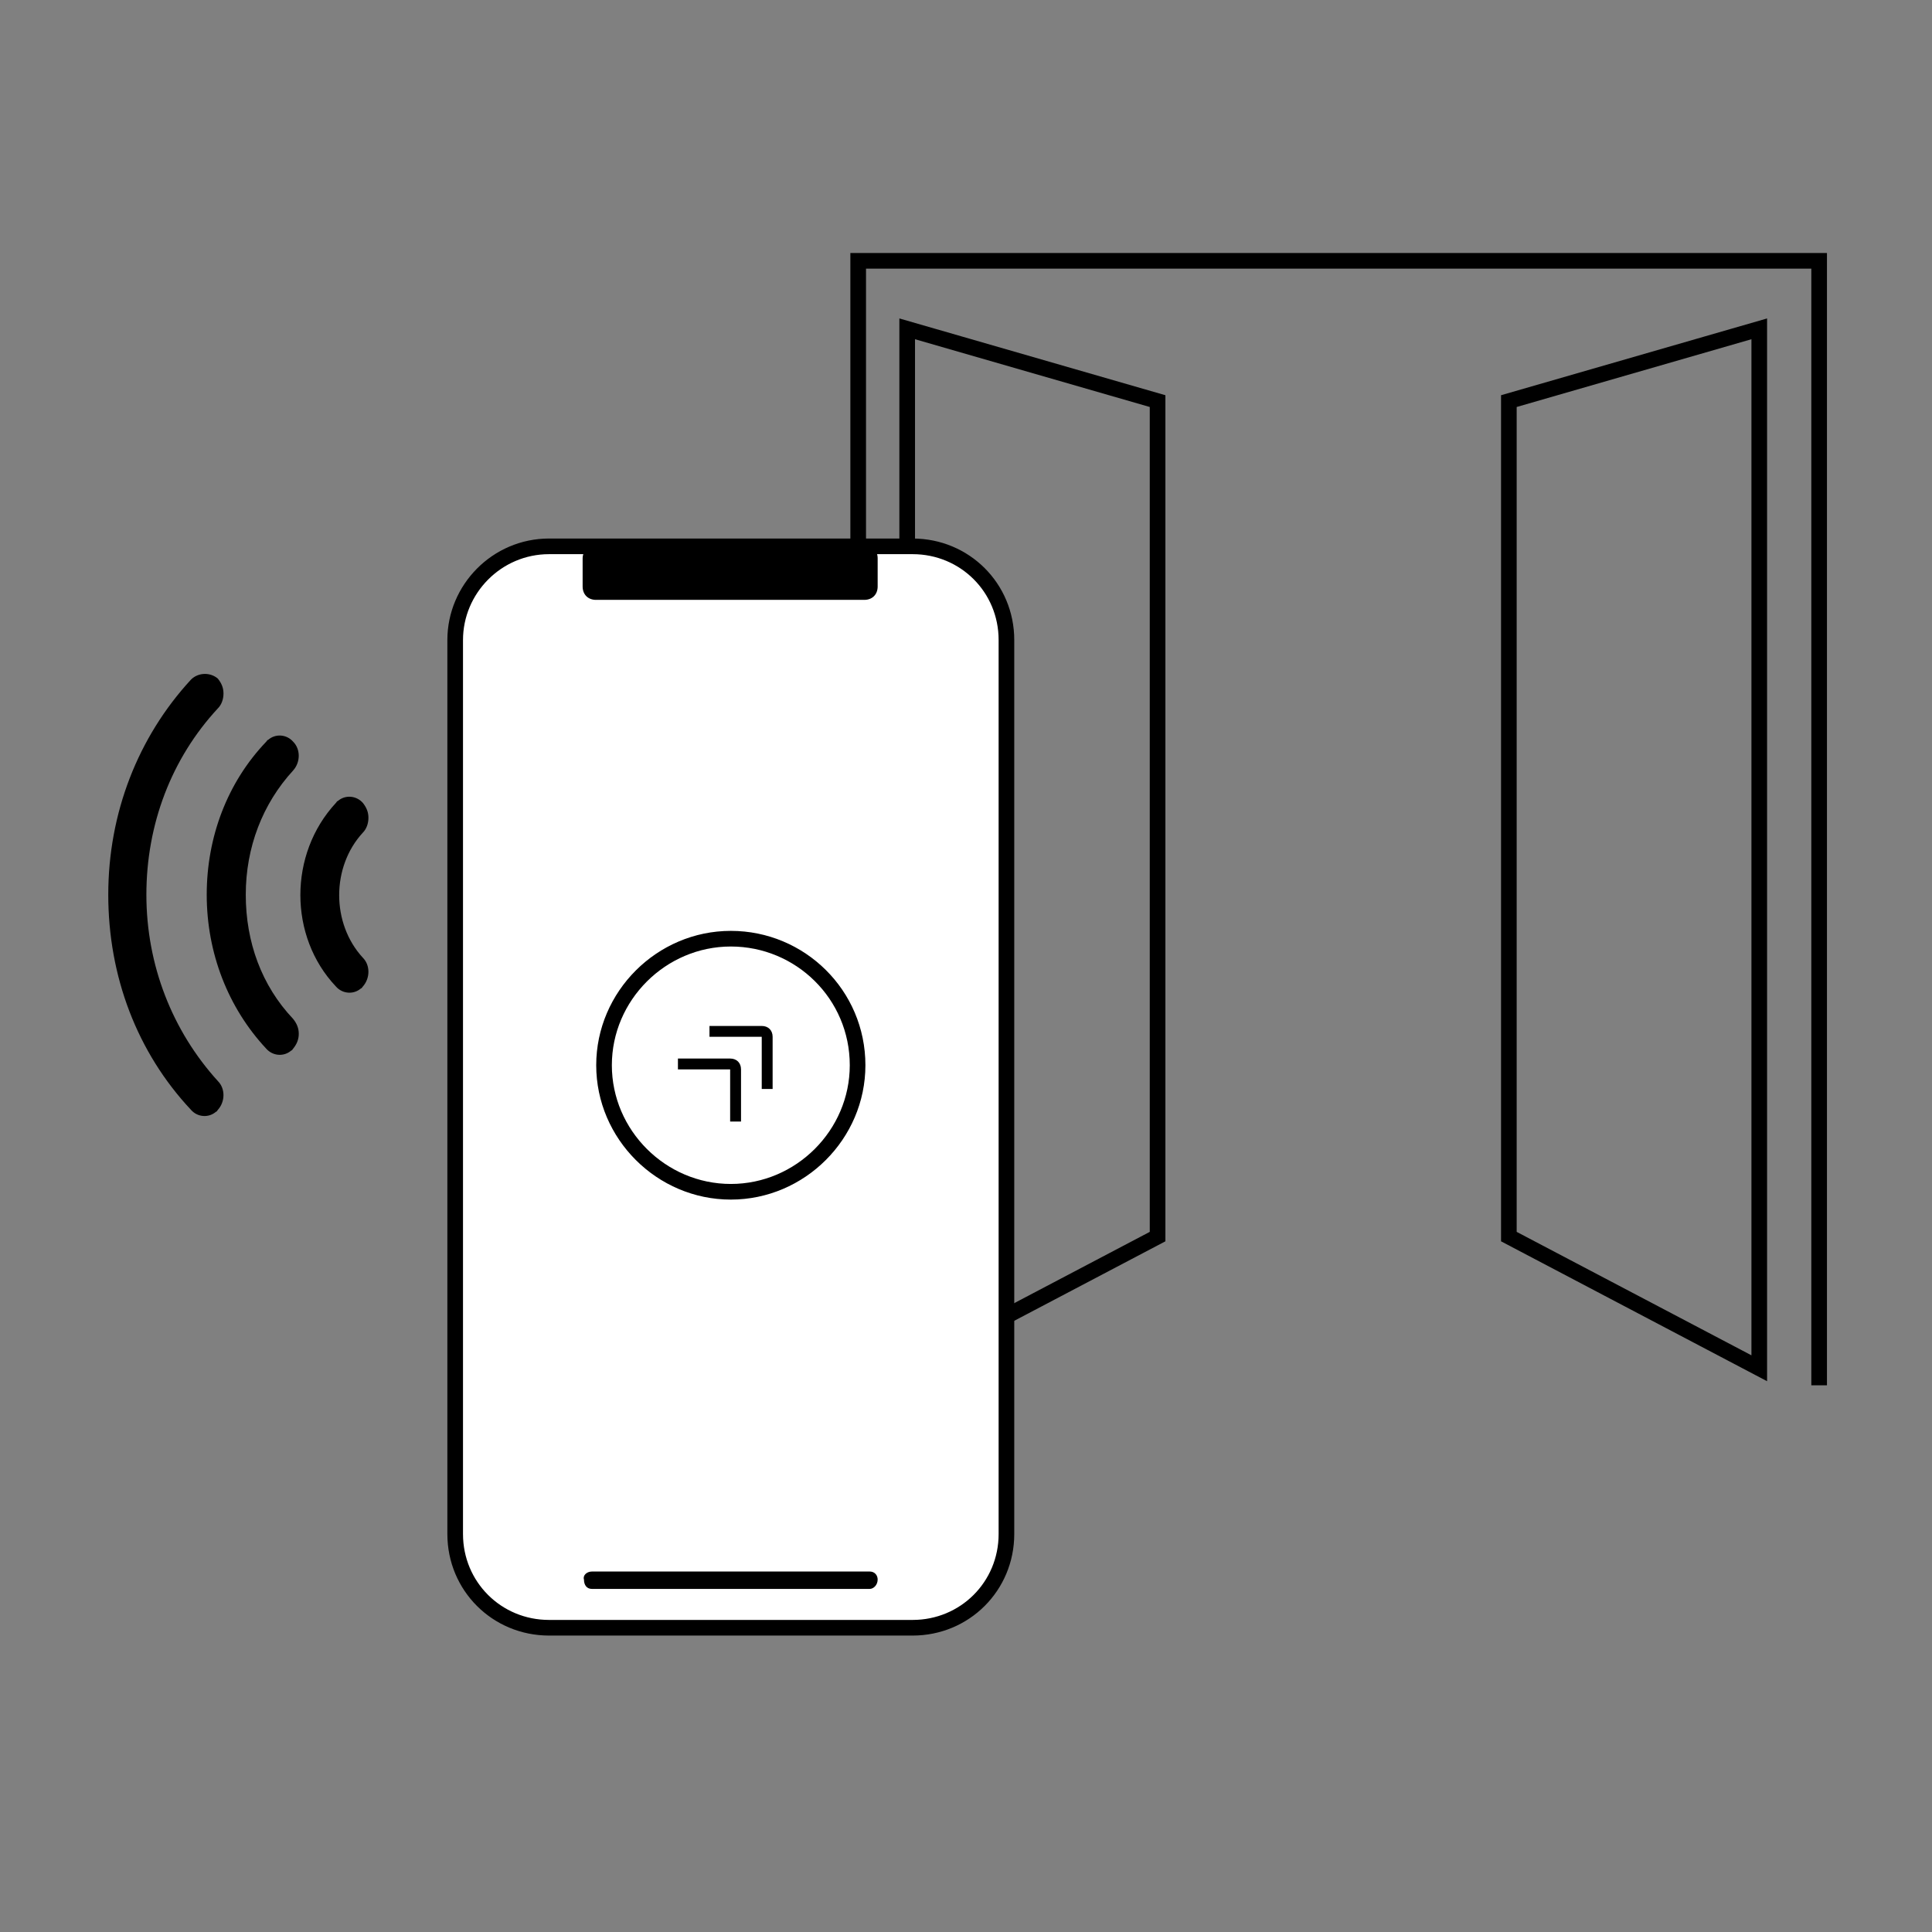
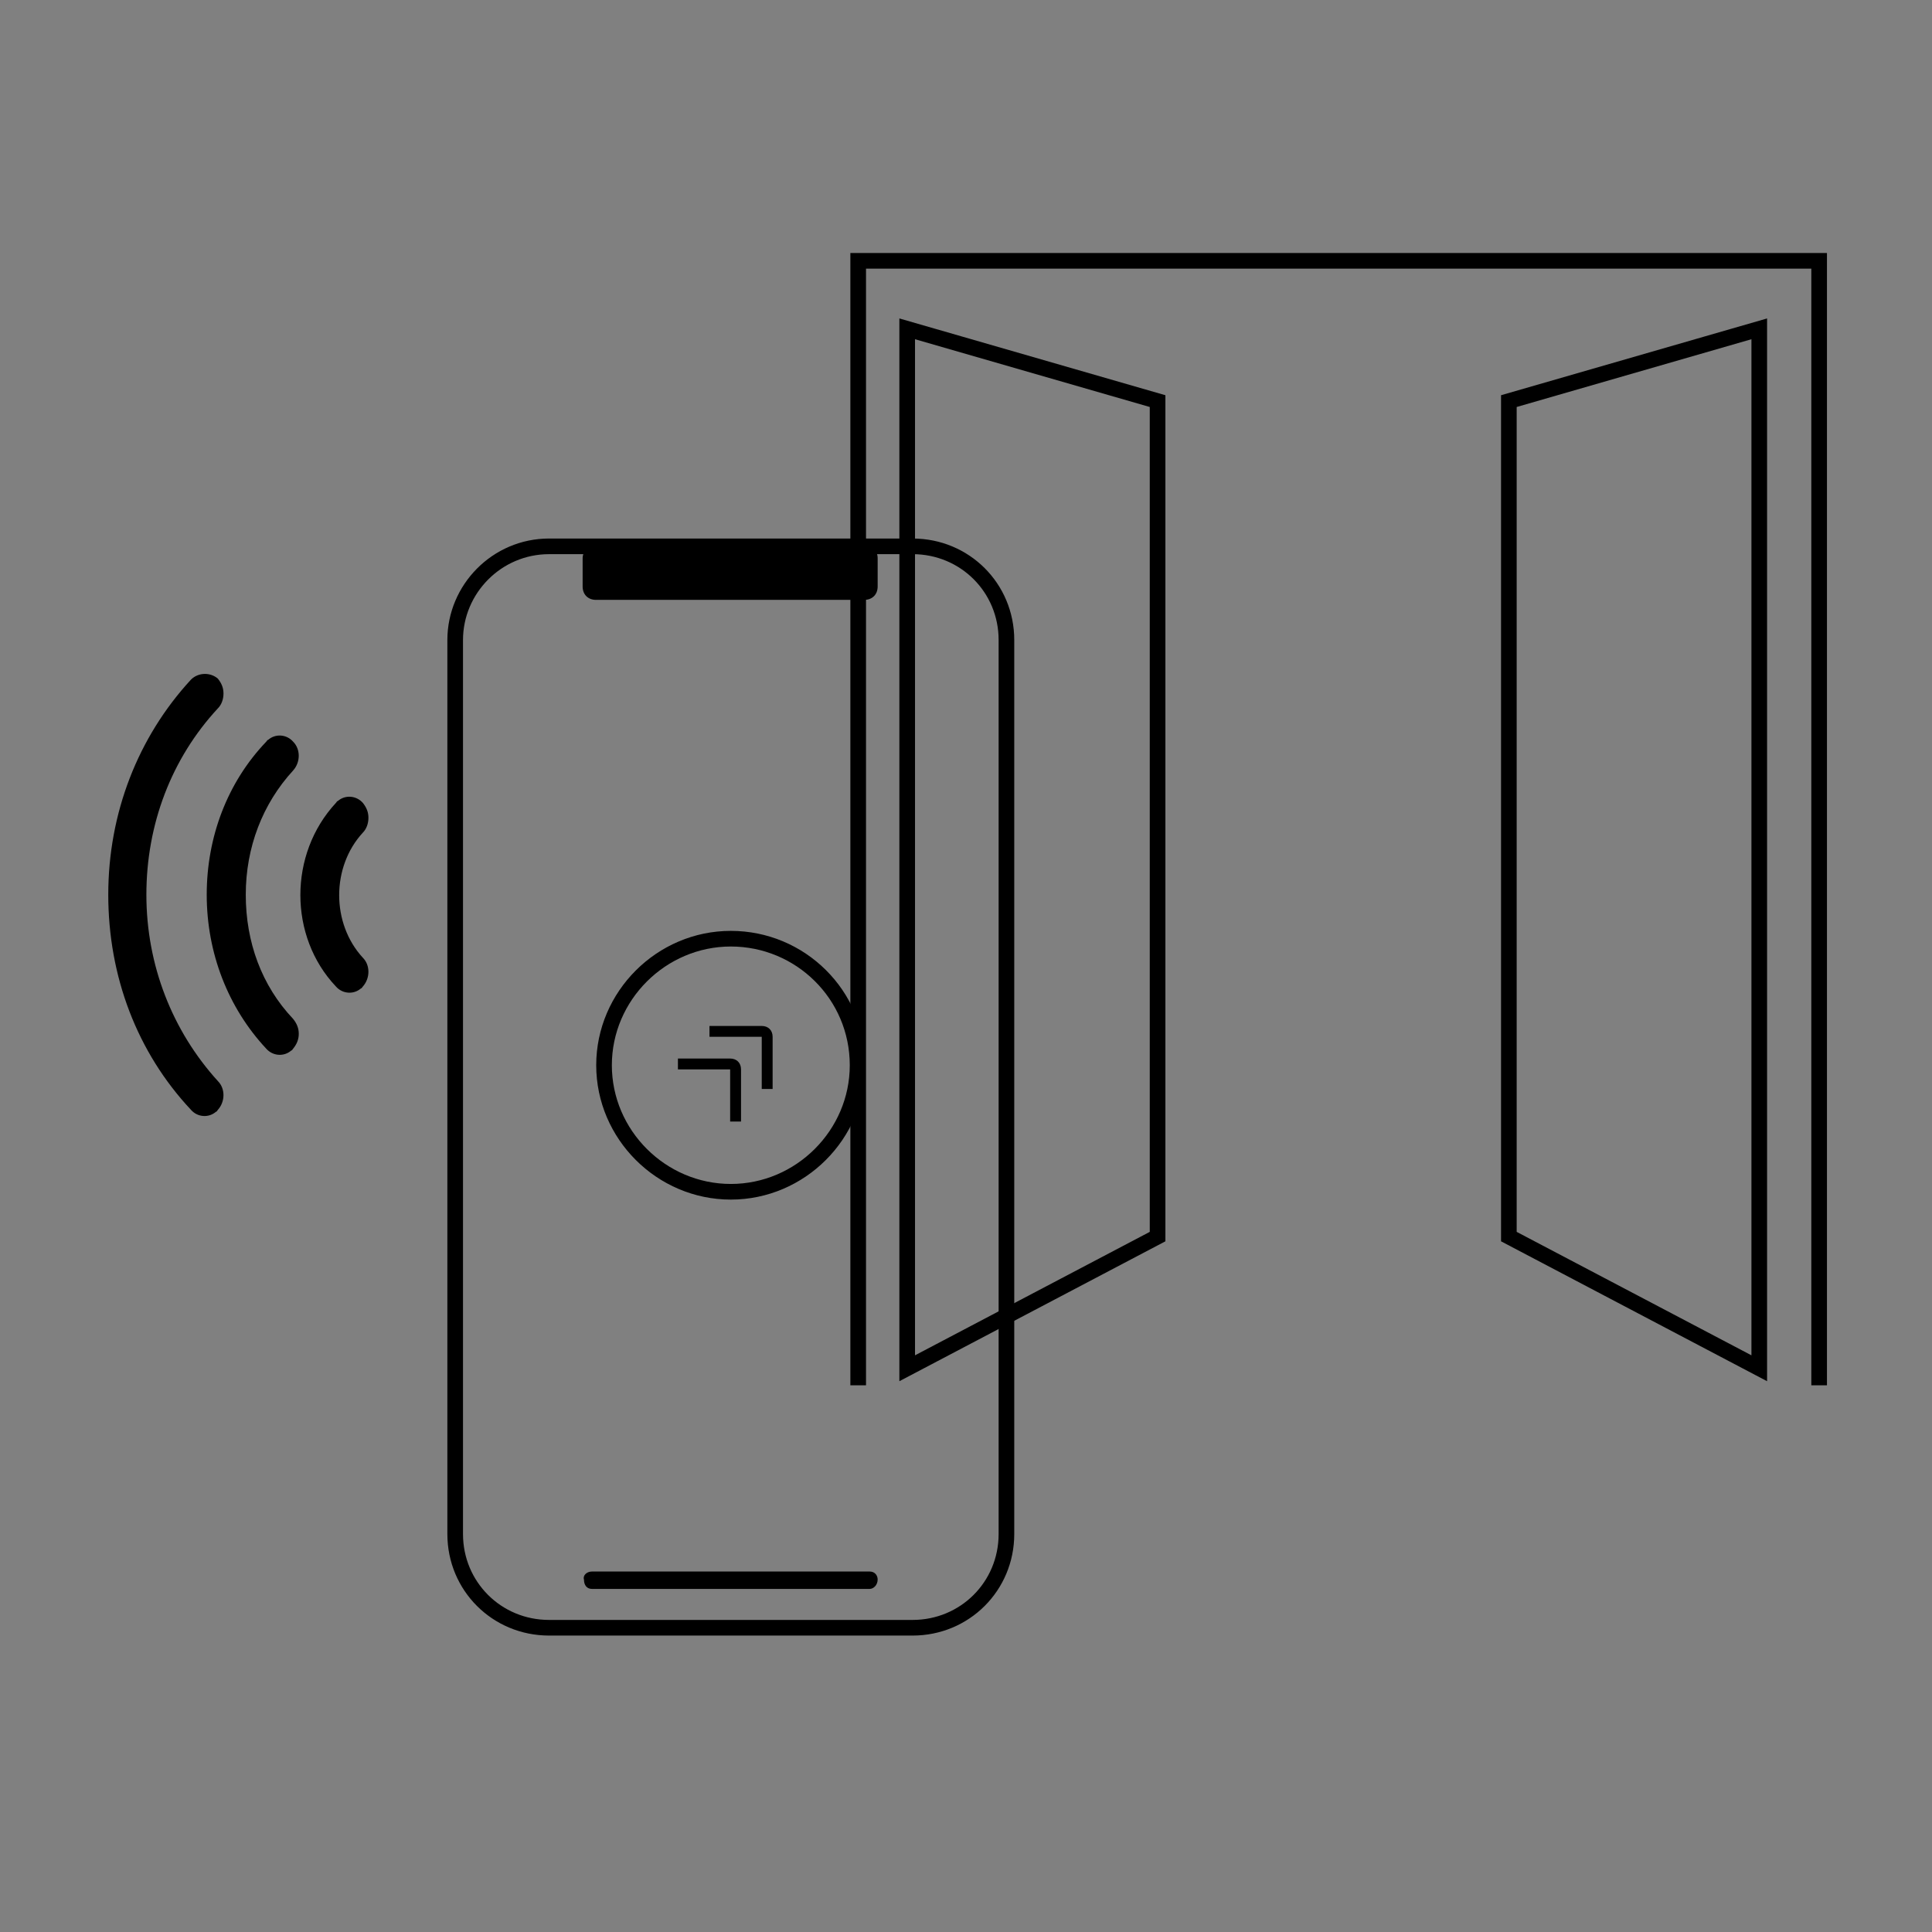
<svg xmlns="http://www.w3.org/2000/svg" width="100%" height="100%" viewBox="0 0 200 200" version="1.1" xml:space="preserve" style="fill-rule:evenodd;clip-rule:evenodd;stroke-miterlimit:10;">
  <rect x="0" y="0" width="200" height="200" fill="#808080" stroke="none" />
  <g transform="matrix(1.072,0,0,1.072,100.131,97.752)">
    <g transform="matrix(1,0,0,1,-83.5,-67)">
      <clipPath id="_clip1">
        <rect x="0" y="0" width="167" height="134" />
      </clipPath>
      <g clip-path="url(#_clip1)">
        <path d="M77.699,7.568L101.878,14.547L101.878,95.227L77.699,107.942L77.699,7.568Z" style="fill:none;fill-rule:nonzero;stroke:black;stroke-width:1.51px;" />
        <path d="M159.98,7.568L135.8,14.547L135.8,95.227L159.98,107.942L159.98,7.568Z" style="fill:none;fill-rule:nonzero;stroke:black;stroke-width:1.51px;" />
        <path d="M72.967,109.588L72.967,1L165.763,1L165.763,109.588" style="fill:none;fill-rule:nonzero;stroke:black;stroke-width:1.51px;stroke-miterlimit:4;" />
        <path d="M22.533,71.076C23.158,71.793 24.236,71.882 24.954,71.257C25.043,71.257 25.043,71.169 25.136,71.076C25.85,70.271 25.85,69.018 25.136,68.301C22.085,64.991 22.085,59.525 25.136,56.215C25.491,55.856 25.673,55.321 25.673,54.781C25.673,54.245 25.491,53.798 25.136,53.347C24.506,52.634 23.429,52.541 22.71,53.17C22.622,53.17 22.622,53.258 22.533,53.347C17.956,58.273 17.956,66.243 22.533,71.076Z" style="fill-rule:nonzero;" />
        <path d="M10.057,62.211C10.057,67.854 12.124,73.138 15.801,77.077C16.431,77.794 17.508,77.883 18.227,77.254C18.315,77.254 18.315,77.166 18.404,77.077C18.763,76.63 18.945,76.183 18.945,75.643C18.945,75.108 18.763,74.661 18.404,74.209C15.353,70.988 13.827,66.779 13.827,62.211C13.827,57.649 15.442,53.44 18.404,50.213C19.122,49.408 19.122,48.156 18.404,47.439C17.779,46.722 16.701,46.633 15.983,47.262C15.894,47.262 15.894,47.35 15.801,47.439C12.036,51.377 10.057,56.662 10.057,62.211Z" style="fill-rule:nonzero;" />
        <path d="M8.536,41.442C3.418,46.992 0.549,54.334 0.549,62.211C0.549,70.094 3.33,77.436 8.536,82.986C9.162,83.703 10.239,83.791 10.958,83.167C11.047,83.167 11.047,83.074 11.135,82.986C11.854,82.18 11.854,80.928 11.135,80.211C6.74,75.373 4.23,69.018 4.23,62.211C4.23,55.409 6.652,49.05 11.135,44.217C11.494,43.858 11.676,43.323 11.676,42.783C11.676,42.247 11.494,41.8 11.135,41.349C10.421,40.725 9.25,40.725 8.536,41.442Z" style="fill-rule:nonzero;" />
-         <path d="M43.12,28.572L78.218,28.572C83.265,28.572 87.283,32.577 87.283,37.618L87.283,123.949C87.283,128.99 83.265,133 78.218,133L43.12,133C38.068,133 34.05,128.99 34.05,123.949L34.05,37.618C34.05,32.706 38.068,28.572 43.12,28.572Z" style="fill:white;fill-rule:nonzero;" />
        <path d="M43.12,28.572L78.218,28.572C83.265,28.572 87.283,32.577 87.283,37.618L87.283,123.95C87.283,128.99 83.265,133 78.218,133L43.12,133C38.068,133 34.05,128.99 34.05,123.95L34.05,37.618C34.05,32.706 38.068,28.572 43.12,28.572Z" style="fill:none;fill-rule:nonzero;stroke:black;stroke-width:1.51px;stroke-miterlimit:4;" />
        <path d="M47.652,28.444L73.552,28.444C74.328,28.444 74.847,28.961 74.847,29.736L74.847,32.449C74.847,33.223 74.328,33.741 73.552,33.741L47.652,33.741C46.876,33.741 46.357,33.223 46.357,32.449L46.357,29.736C46.357,28.961 47.005,28.444 47.652,28.444Z" style="fill-rule:nonzero;" />
        <path d="M47.262,127.57L74.071,127.57C74.59,127.57 74.847,127.959 74.847,128.344C74.847,128.862 74.457,129.251 74.071,129.251L47.262,129.251C46.743,129.251 46.486,128.862 46.486,128.344C46.357,127.959 46.743,127.57 47.262,127.57Z" style="fill-rule:nonzero;" />
        <path d="M60.669,66.46C53.954,66.46 48.424,71.983 48.424,78.679C48.424,85.375 53.954,90.899 60.669,90.899C67.379,90.899 72.909,85.375 72.909,78.679C72.909,71.864 67.379,66.46 60.669,66.46Z" style="fill:none;fill-rule:nonzero;stroke:black;stroke-width:1.51px;" />
        <path d="M64.704,80.972L63.653,80.972L63.653,75.935L58.606,75.935L58.606,74.887L63.653,74.887C64.283,74.887 64.704,75.307 64.704,75.935" style="fill-rule:nonzero;" />
        <path d="M61.653,84.119L60.602,84.119L60.602,79.082L55.56,79.082L55.56,78.033L60.602,78.033C61.236,78.033 61.653,78.454 61.653,79.082" style="fill-rule:nonzero;" />
      </g>
    </g>
  </g>
</svg>